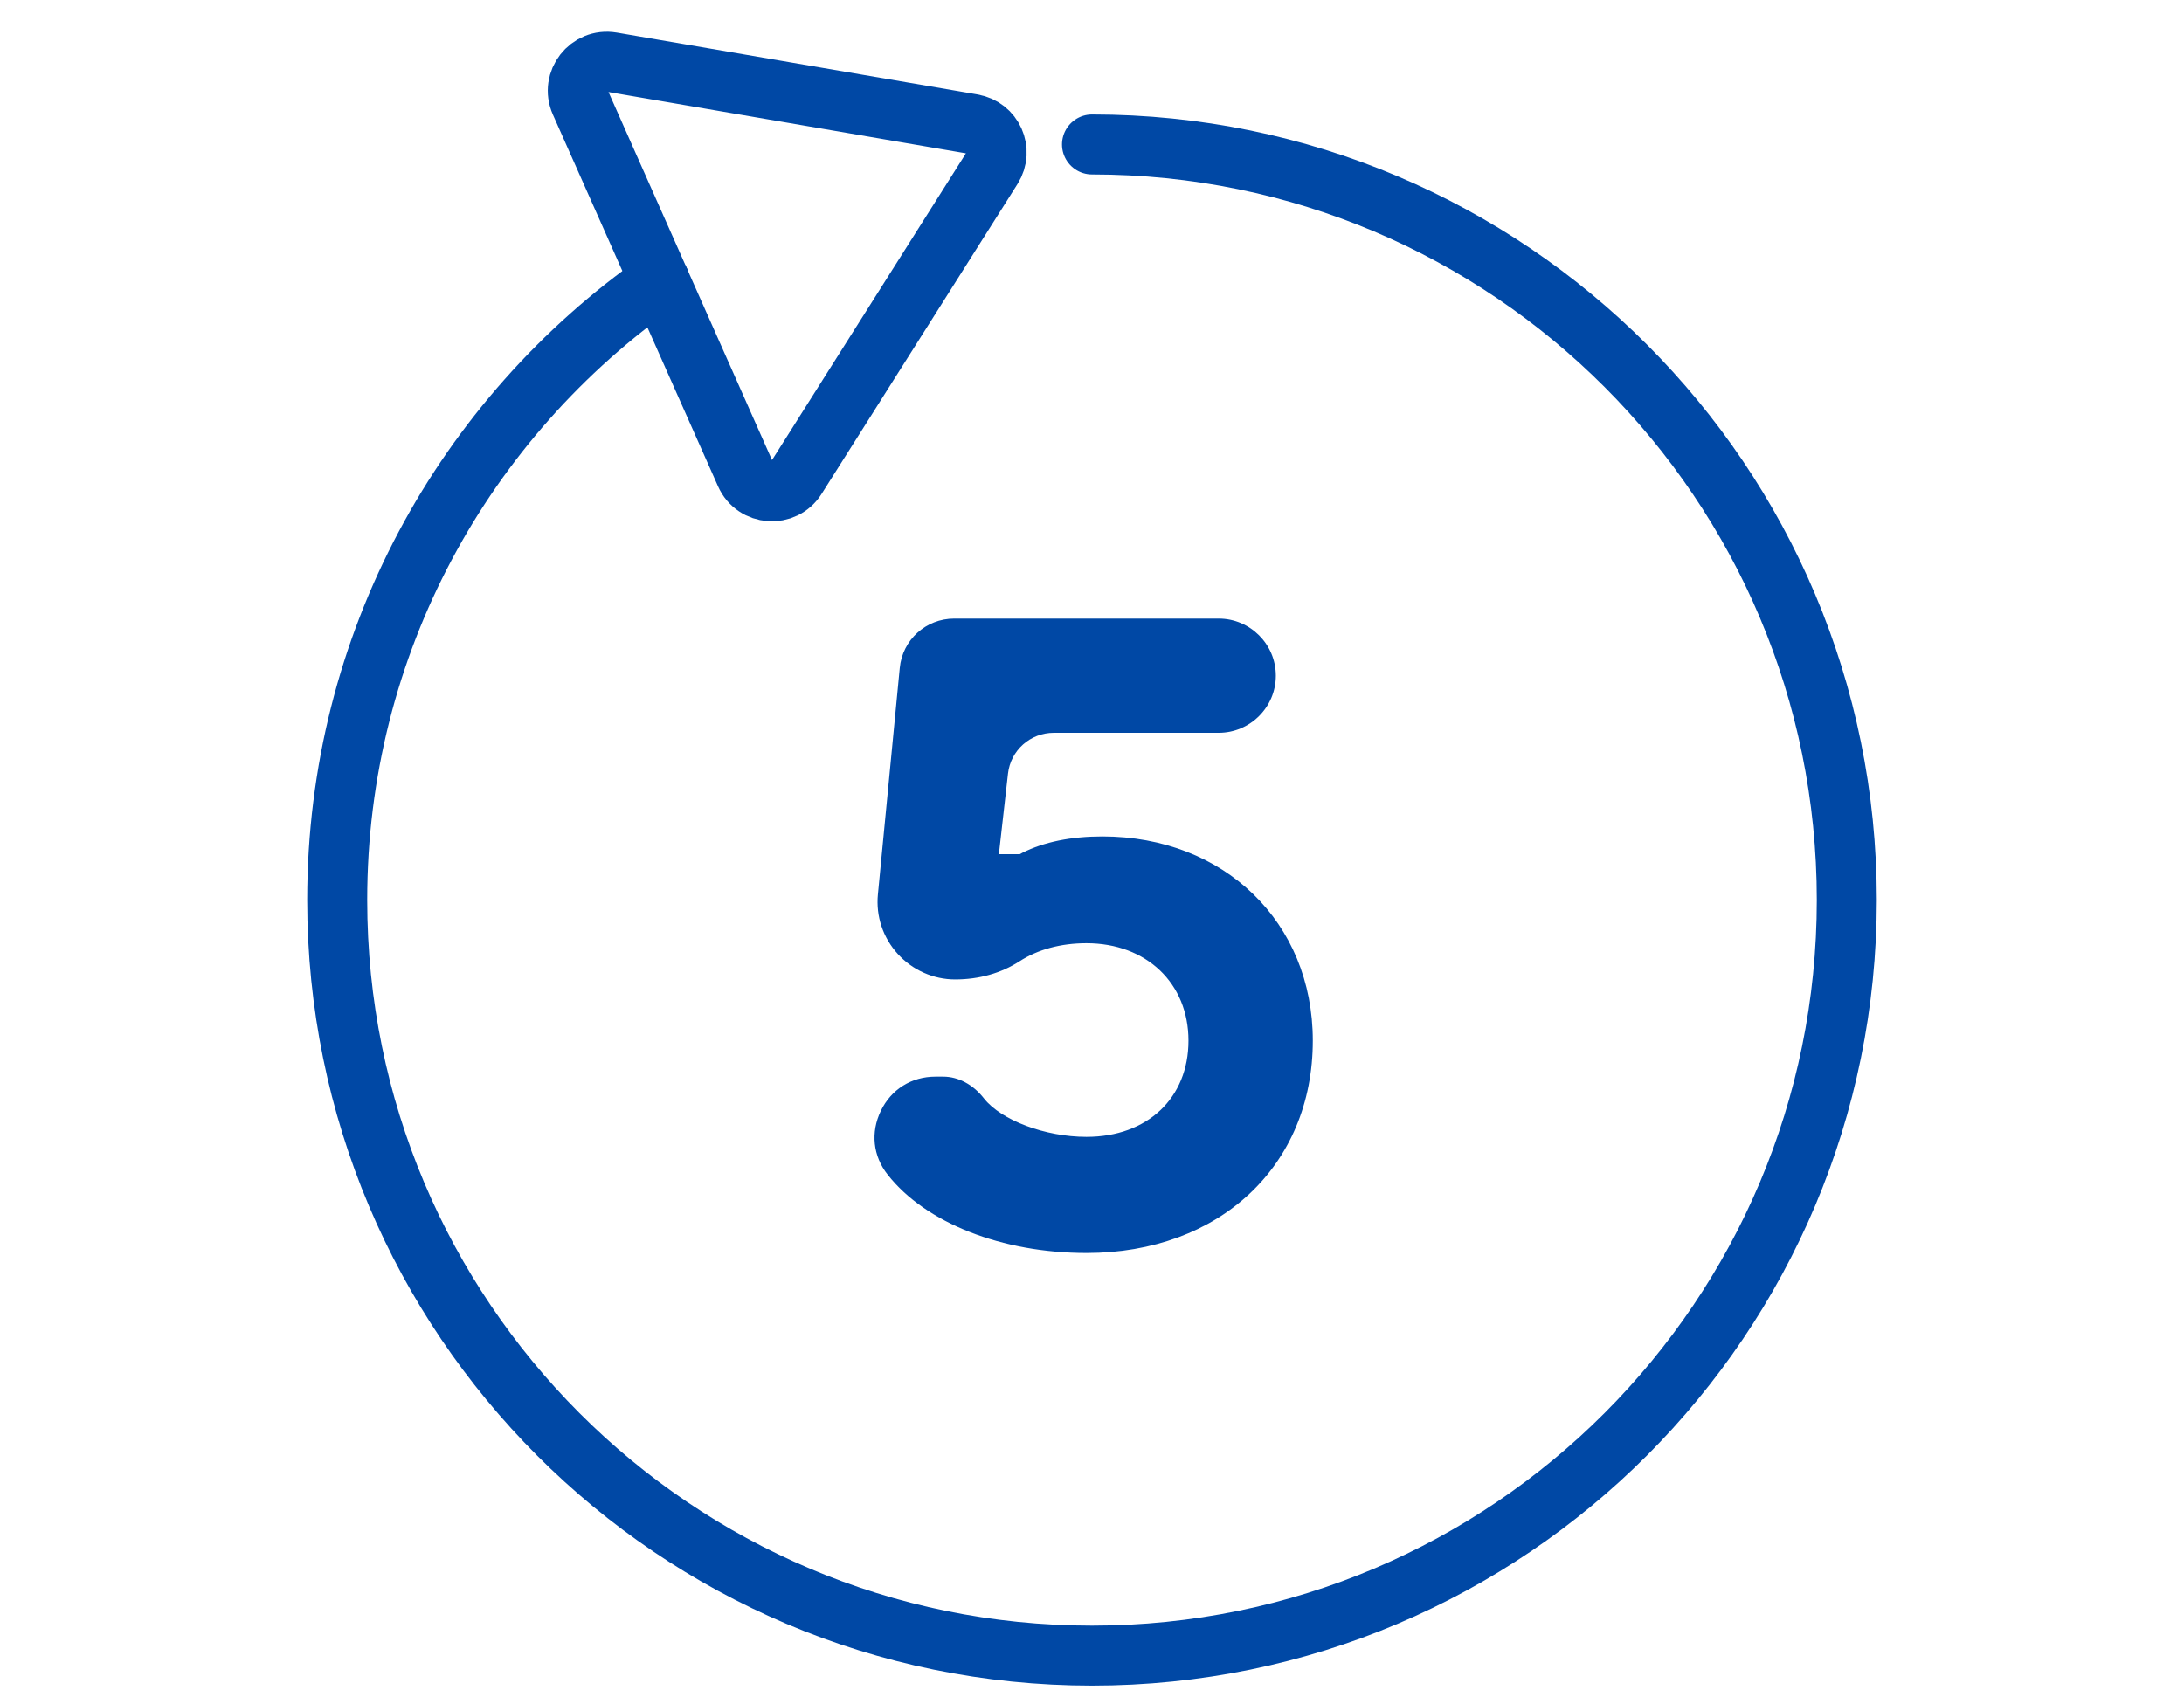
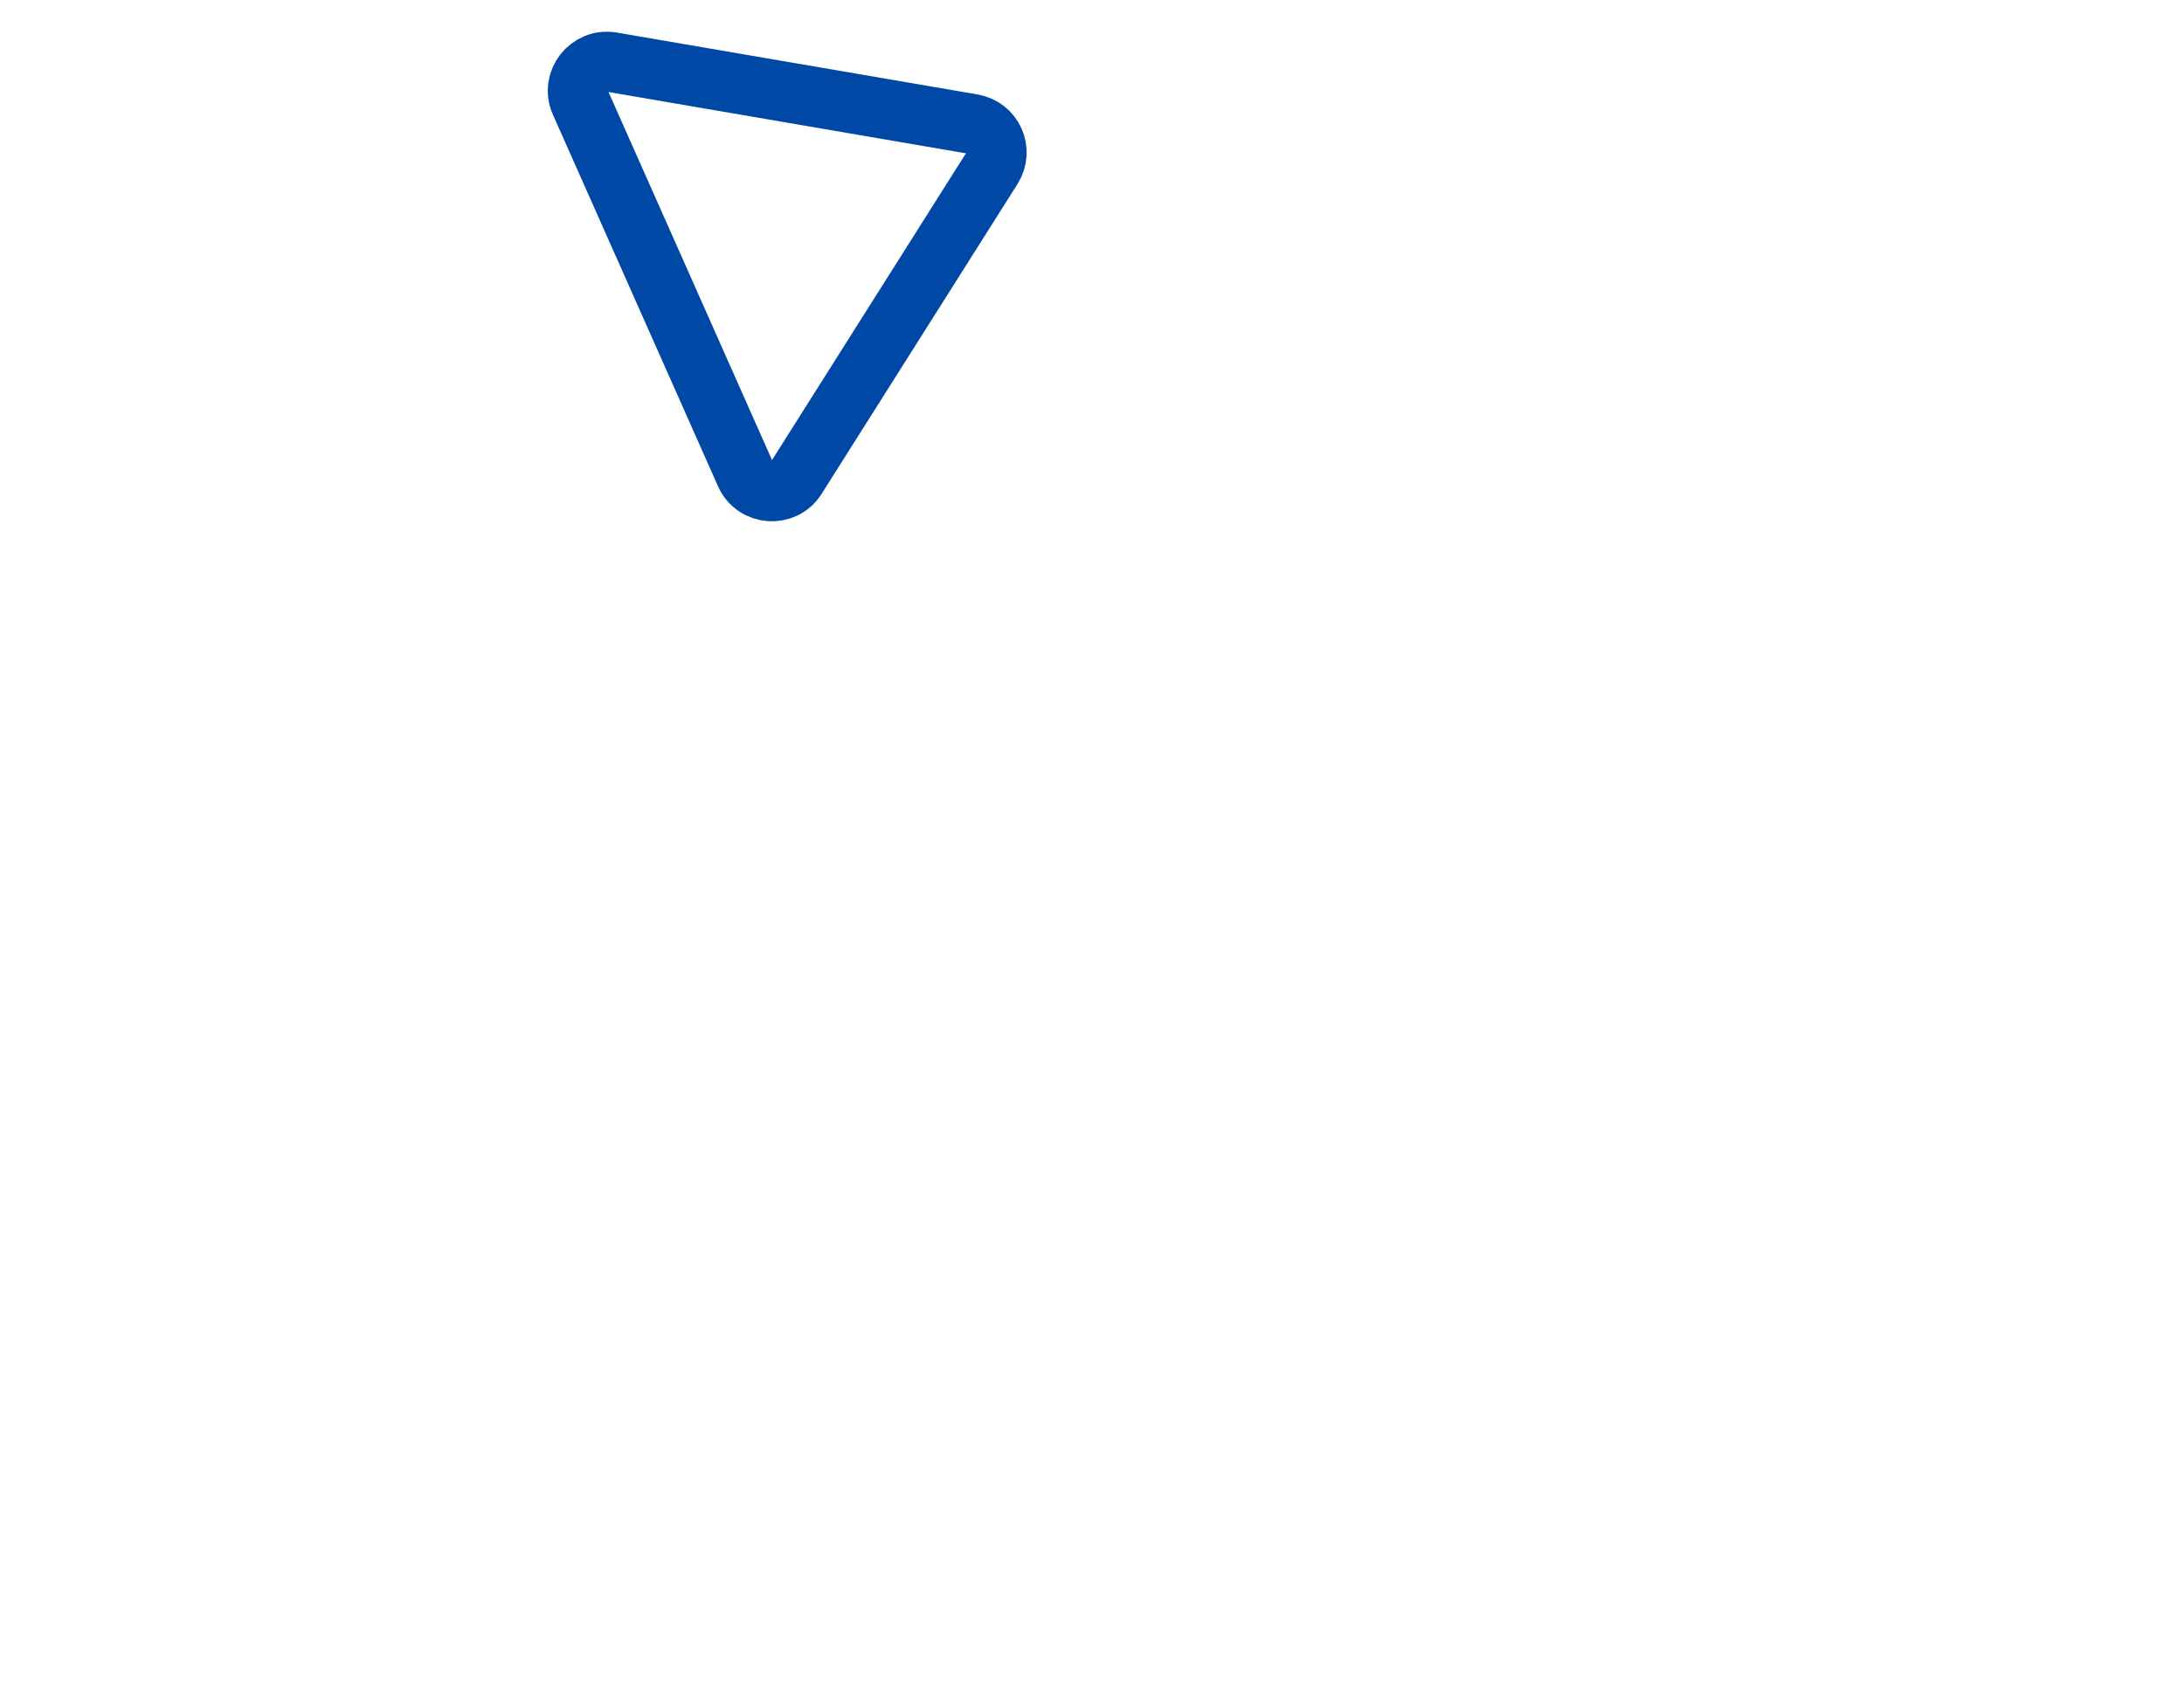
<svg xmlns="http://www.w3.org/2000/svg" id="Layer_1" data-name="Layer 1" width="91" height="71" viewBox="0 0 91 71">
  <defs>
    <style>
      .cls-1 {
        fill: none;
        stroke: #0048a5;
        stroke-linecap: round;
        stroke-linejoin: round;
        stroke-width: 2.5px;
      }

      .cls-2 {
        fill: #0048a5;
        stroke-width: 0px;
      }
    </style>
  </defs>
  <g>
-     <path class="cls-1" d="M45.5,6.02c17.37,0,31.45,14.1,31.45,31.49s-14.08,31.49-31.45,31.49-31.45-14.1-31.45-31.49c0-10.68,5.31-20.11,13.44-25.8" />
    <path class="cls-1" d="M40.53,5.17l-15.04-2.58c-.95-.16-1.7.8-1.31,1.68l6.88,15.49c.39.88,1.61.97,2.12.15l8.16-12.91c.46-.73.03-1.69-.82-1.83Z" />
  </g>
-   <path class="cls-2" d="M45.93,34.86c-1.31,0-2.43.23-3.33.68l-.11.06h-.87l.38-3.36c.11-.97.93-1.7,1.91-1.7h6.87c1.31,0,2.38-1.07,2.38-2.38s-1.07-2.38-2.38-2.38h-11.02c-1.18,0-2.16.89-2.27,2.06l-.91,9.43c-.09.91.21,1.81.83,2.49.61.67,1.48,1.06,2.39,1.06.99,0,1.91-.26,2.67-.75.77-.5,1.73-.76,2.8-.76,2.5,0,4.25,1.67,4.25,4.06s-1.71,4.01-4.25,4.01c-1.72,0-3.55-.69-4.27-1.6-.45-.58-1.07-.91-1.7-.91h-.32c-1,0-1.85.53-2.28,1.43-.43.89-.33,1.88.29,2.66,1.58,2.01,4.76,3.26,8.28,3.26,5.55,0,9.43-3.64,9.43-8.85,0-4.93-3.69-8.51-8.77-8.51Z" />
</svg>